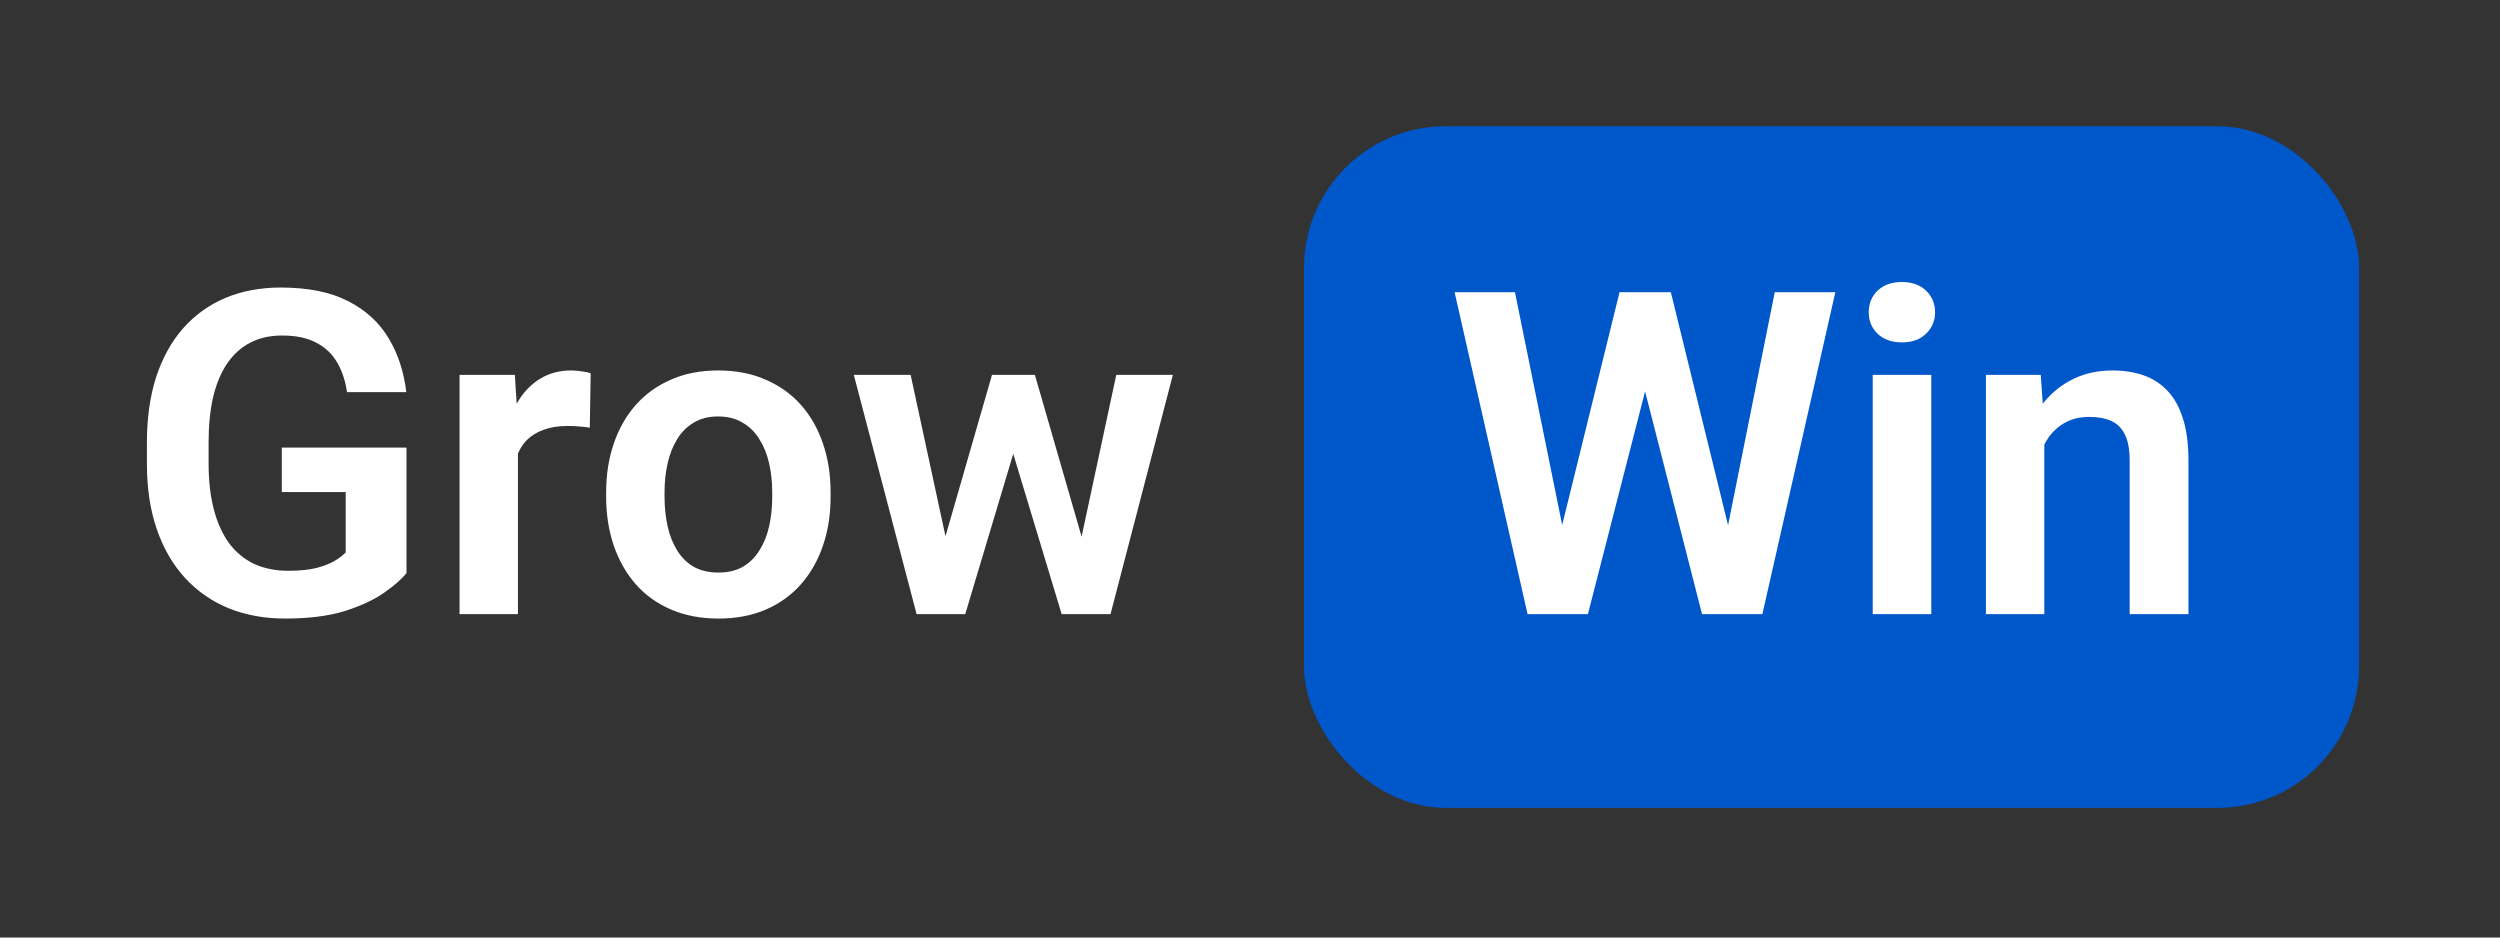
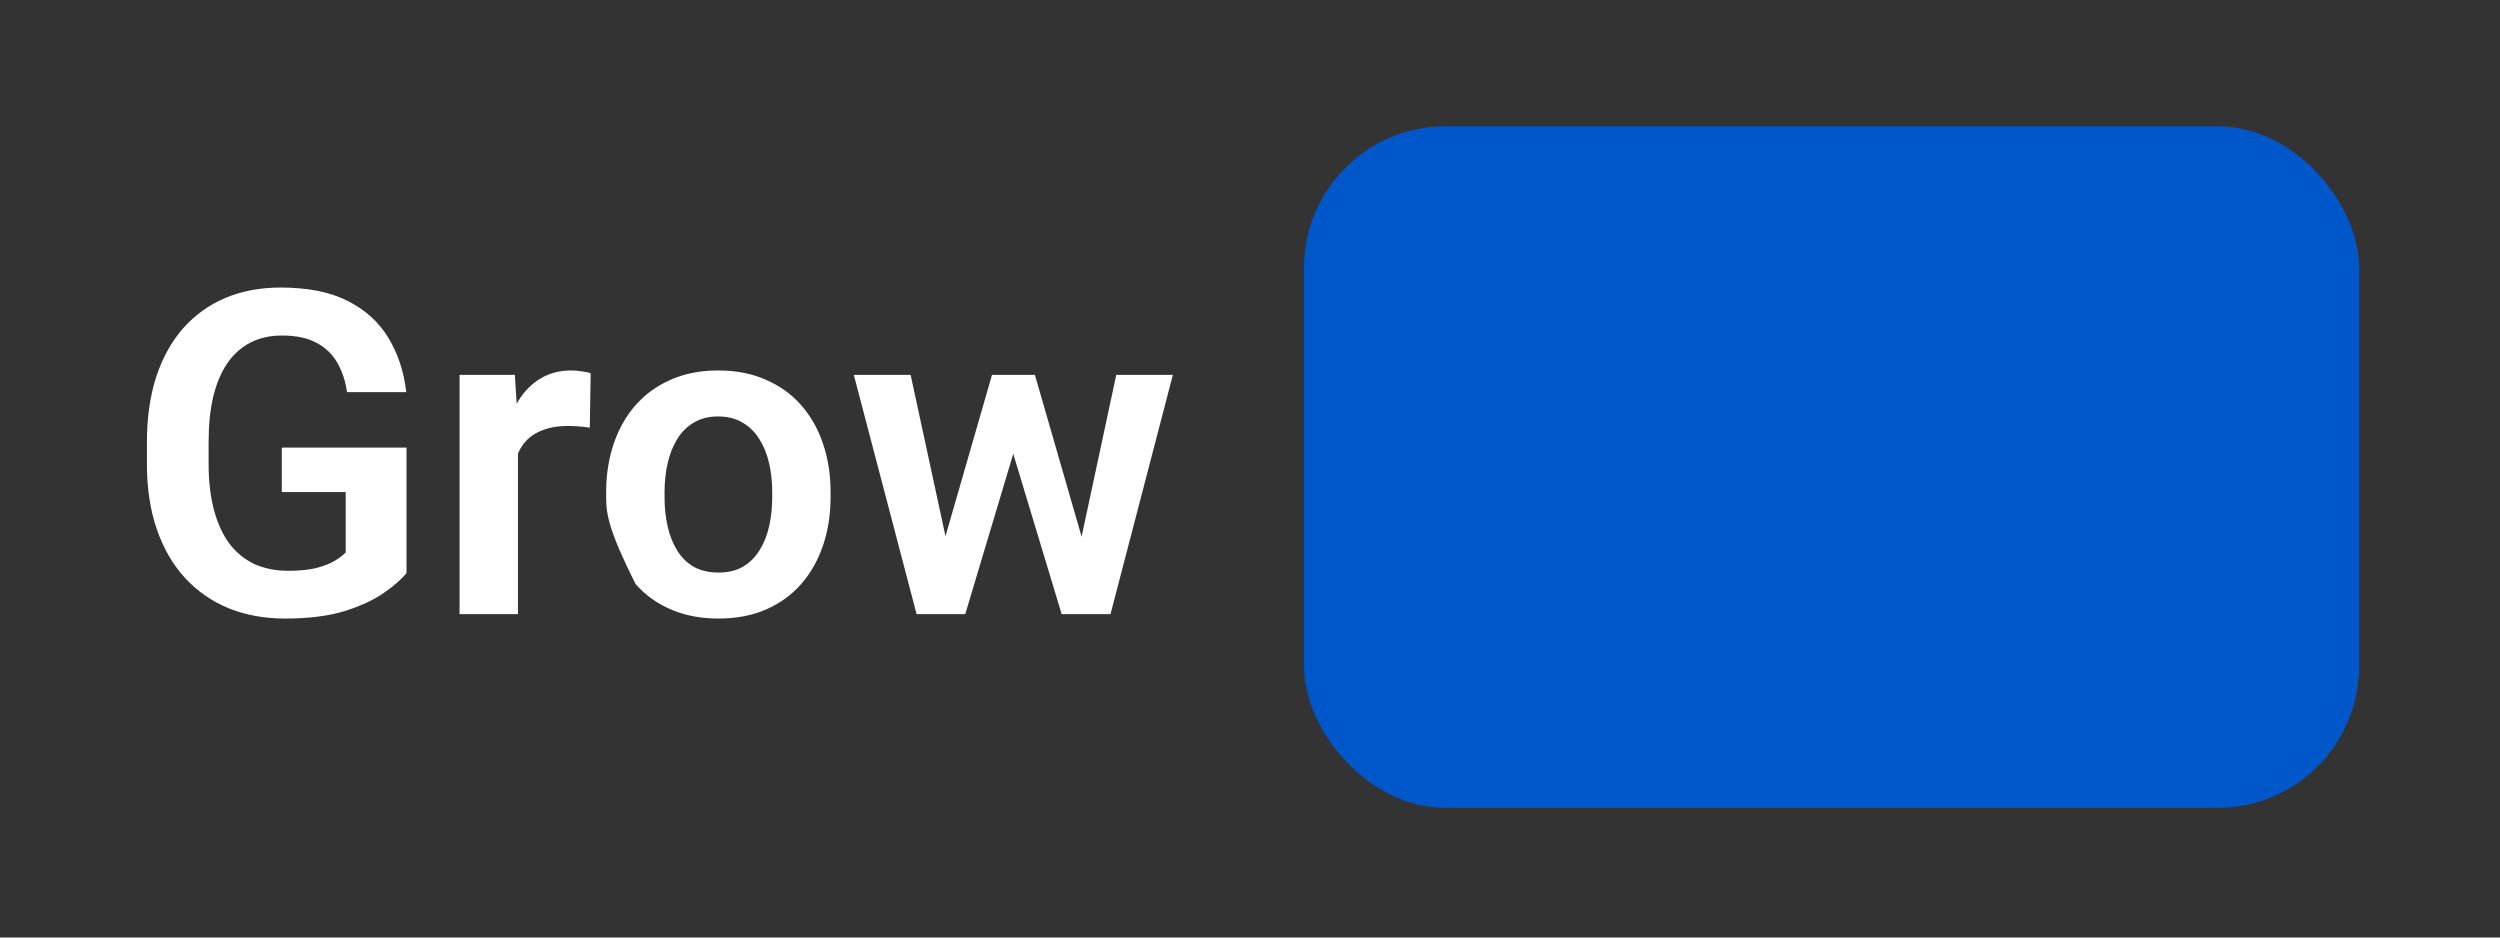
<svg xmlns="http://www.w3.org/2000/svg" width="136" height="51" viewBox="0 0 136 51" fill="none">
  <rect x="0" y="0" width="136" height="51" fill="#333333" stroke="none" />
-   <path d="M22.114 24.351V31.171C21.857 31.5 21.452 31.857 20.899 32.241C20.354 32.626 19.64 32.959 18.758 33.24C17.876 33.512 16.793 33.649 15.51 33.649C14.395 33.649 13.377 33.464 12.455 33.096C11.533 32.719 10.739 32.169 10.073 31.448C9.408 30.726 8.894 29.844 8.534 28.801C8.173 27.759 7.992 26.568 7.992 25.229V24.074C7.992 22.735 8.161 21.544 8.497 20.502C8.842 19.459 9.331 18.577 9.965 17.855C10.606 17.134 11.372 16.584 12.262 16.207C13.16 15.831 14.163 15.642 15.269 15.642C16.753 15.642 17.972 15.887 18.926 16.376C19.888 16.865 20.626 17.539 21.139 18.397C21.652 19.247 21.973 20.225 22.102 21.332H18.878C18.79 20.722 18.613 20.189 18.349 19.732C18.084 19.267 17.707 18.906 17.218 18.649C16.737 18.385 16.111 18.252 15.342 18.252C14.692 18.252 14.119 18.381 13.621 18.637C13.124 18.894 12.707 19.267 12.371 19.756C12.034 20.245 11.777 20.851 11.601 21.572C11.432 22.294 11.348 23.12 11.348 24.05V25.229C11.348 26.167 11.444 27.001 11.637 27.731C11.829 28.453 12.106 29.062 12.467 29.559C12.836 30.048 13.289 30.421 13.826 30.678C14.371 30.926 14.989 31.051 15.678 31.051C16.304 31.051 16.821 30.998 17.23 30.894C17.647 30.782 17.98 30.65 18.228 30.497C18.477 30.345 18.669 30.197 18.806 30.052V26.768H15.33V24.351H22.114ZM28.176 23.052V33.408H25V20.393H28.008L28.176 23.052ZM32.133 20.309L32.085 23.268C31.909 23.236 31.708 23.212 31.484 23.196C31.267 23.18 31.063 23.172 30.87 23.172C30.381 23.172 29.952 23.24 29.583 23.377C29.214 23.505 28.906 23.693 28.657 23.942C28.416 24.19 28.232 24.495 28.104 24.856C27.976 25.209 27.903 25.61 27.887 26.059L27.202 25.975C27.202 25.149 27.286 24.383 27.454 23.677C27.623 22.971 27.867 22.354 28.188 21.825C28.509 21.296 28.91 20.887 29.391 20.598C29.88 20.301 30.441 20.153 31.075 20.153C31.251 20.153 31.44 20.169 31.64 20.201C31.849 20.225 32.013 20.261 32.133 20.309ZM32.975 27.033V26.78C32.975 25.826 33.112 24.948 33.384 24.146C33.657 23.336 34.054 22.635 34.575 22.041C35.096 21.448 35.734 20.987 36.488 20.658C37.241 20.321 38.099 20.153 39.062 20.153C40.04 20.153 40.906 20.321 41.66 20.658C42.422 20.987 43.063 21.448 43.584 22.041C44.106 22.635 44.503 23.336 44.775 24.146C45.048 24.948 45.184 25.826 45.184 26.78V27.033C45.184 27.979 45.048 28.857 44.775 29.667C44.503 30.469 44.106 31.171 43.584 31.772C43.063 32.366 42.426 32.827 41.672 33.156C40.918 33.484 40.056 33.649 39.086 33.649C38.123 33.649 37.261 33.484 36.5 33.156C35.738 32.827 35.096 32.366 34.575 31.772C34.054 31.171 33.657 30.469 33.384 29.667C33.112 28.857 32.975 27.979 32.975 27.033ZM36.151 26.78V27.033C36.151 27.602 36.207 28.136 36.319 28.633C36.431 29.13 36.604 29.567 36.837 29.944C37.069 30.321 37.37 30.618 37.739 30.834C38.115 31.043 38.565 31.147 39.086 31.147C39.599 31.147 40.04 31.043 40.409 30.834C40.778 30.618 41.078 30.321 41.311 29.944C41.552 29.567 41.728 29.13 41.84 28.633C41.953 28.136 42.009 27.602 42.009 27.033V26.78C42.009 26.219 41.953 25.694 41.84 25.205C41.728 24.708 41.552 24.271 41.311 23.894C41.078 23.509 40.774 23.208 40.397 22.992C40.028 22.767 39.583 22.655 39.062 22.655C38.548 22.655 38.108 22.767 37.739 22.992C37.37 23.208 37.069 23.509 36.837 23.894C36.604 24.271 36.431 24.708 36.319 25.205C36.207 25.694 36.151 26.219 36.151 26.78ZM51.114 30.281L53.965 20.393H55.986L55.384 23.809L52.51 33.408H50.765L51.114 30.281ZM49.538 20.393L51.68 30.305L51.872 33.408H49.863L46.447 20.393H49.538ZM58.632 30.16L60.725 20.393H63.804L60.412 33.408H58.404L58.632 30.16ZM56.298 20.393L59.125 30.185L59.498 33.408H57.754L54.855 23.809L54.266 20.393H56.298Z" fill="white" />
+   <path d="M22.114 24.351V31.171C21.857 31.5 21.452 31.857 20.899 32.241C20.354 32.626 19.64 32.959 18.758 33.24C17.876 33.512 16.793 33.649 15.51 33.649C14.395 33.649 13.377 33.464 12.455 33.096C11.533 32.719 10.739 32.169 10.073 31.448C9.408 30.726 8.894 29.844 8.534 28.801C8.173 27.759 7.992 26.568 7.992 25.229V24.074C7.992 22.735 8.161 21.544 8.497 20.502C8.842 19.459 9.331 18.577 9.965 17.855C10.606 17.134 11.372 16.584 12.262 16.207C13.16 15.831 14.163 15.642 15.269 15.642C16.753 15.642 17.972 15.887 18.926 16.376C19.888 16.865 20.626 17.539 21.139 18.397C21.652 19.247 21.973 20.225 22.102 21.332H18.878C18.79 20.722 18.613 20.189 18.349 19.732C18.084 19.267 17.707 18.906 17.218 18.649C16.737 18.385 16.111 18.252 15.342 18.252C14.692 18.252 14.119 18.381 13.621 18.637C13.124 18.894 12.707 19.267 12.371 19.756C12.034 20.245 11.777 20.851 11.601 21.572C11.432 22.294 11.348 23.12 11.348 24.05V25.229C11.348 26.167 11.444 27.001 11.637 27.731C11.829 28.453 12.106 29.062 12.467 29.559C12.836 30.048 13.289 30.421 13.826 30.678C14.371 30.926 14.989 31.051 15.678 31.051C16.304 31.051 16.821 30.998 17.23 30.894C17.647 30.782 17.98 30.65 18.228 30.497C18.477 30.345 18.669 30.197 18.806 30.052V26.768H15.33V24.351H22.114ZM28.176 23.052V33.408H25V20.393H28.008L28.176 23.052ZM32.133 20.309L32.085 23.268C31.909 23.236 31.708 23.212 31.484 23.196C31.267 23.18 31.063 23.172 30.87 23.172C30.381 23.172 29.952 23.24 29.583 23.377C29.214 23.505 28.906 23.693 28.657 23.942C28.416 24.19 28.232 24.495 28.104 24.856C27.976 25.209 27.903 25.61 27.887 26.059L27.202 25.975C27.202 25.149 27.286 24.383 27.454 23.677C27.623 22.971 27.867 22.354 28.188 21.825C28.509 21.296 28.91 20.887 29.391 20.598C29.88 20.301 30.441 20.153 31.075 20.153C31.251 20.153 31.44 20.169 31.64 20.201C31.849 20.225 32.013 20.261 32.133 20.309ZM32.975 27.033V26.78C32.975 25.826 33.112 24.948 33.384 24.146C33.657 23.336 34.054 22.635 34.575 22.041C35.096 21.448 35.734 20.987 36.488 20.658C37.241 20.321 38.099 20.153 39.062 20.153C40.04 20.153 40.906 20.321 41.66 20.658C42.422 20.987 43.063 21.448 43.584 22.041C44.106 22.635 44.503 23.336 44.775 24.146C45.048 24.948 45.184 25.826 45.184 26.78V27.033C45.184 27.979 45.048 28.857 44.775 29.667C44.503 30.469 44.106 31.171 43.584 31.772C43.063 32.366 42.426 32.827 41.672 33.156C40.918 33.484 40.056 33.649 39.086 33.649C38.123 33.649 37.261 33.484 36.5 33.156C35.738 32.827 35.096 32.366 34.575 31.772C33.112 28.857 32.975 27.979 32.975 27.033ZM36.151 26.78V27.033C36.151 27.602 36.207 28.136 36.319 28.633C36.431 29.13 36.604 29.567 36.837 29.944C37.069 30.321 37.37 30.618 37.739 30.834C38.115 31.043 38.565 31.147 39.086 31.147C39.599 31.147 40.04 31.043 40.409 30.834C40.778 30.618 41.078 30.321 41.311 29.944C41.552 29.567 41.728 29.13 41.84 28.633C41.953 28.136 42.009 27.602 42.009 27.033V26.78C42.009 26.219 41.953 25.694 41.84 25.205C41.728 24.708 41.552 24.271 41.311 23.894C41.078 23.509 40.774 23.208 40.397 22.992C40.028 22.767 39.583 22.655 39.062 22.655C38.548 22.655 38.108 22.767 37.739 22.992C37.37 23.208 37.069 23.509 36.837 23.894C36.604 24.271 36.431 24.708 36.319 25.205C36.207 25.694 36.151 26.219 36.151 26.78ZM51.114 30.281L53.965 20.393H55.986L55.384 23.809L52.51 33.408H50.765L51.114 30.281ZM49.538 20.393L51.68 30.305L51.872 33.408H49.863L46.447 20.393H49.538ZM58.632 30.16L60.725 20.393H63.804L60.412 33.408H58.404L58.632 30.16ZM56.298 20.393L59.125 30.185L59.498 33.408H57.754L54.855 23.809L54.266 20.393H56.298Z" fill="white" />
  <rect x="70.938" y="6.869" width="57.396" height="37.079" rx="7.698" fill="#0057CA" />
-   <path d="M84.615 30.052L88.103 15.895H89.992L90.112 18.878L86.383 33.408H84.386L84.615 30.052ZM82.414 15.895L85.276 30.004V33.408H83.099L79.13 15.895H82.414ZM93.732 29.944L96.547 15.895H99.843L95.874 33.408H93.696L93.732 29.944ZM90.894 15.895L94.382 30.1L94.587 33.408H92.59L88.873 18.866L89.017 15.895H90.894ZM105.063 20.393V33.408H101.876V20.393H105.063ZM101.659 16.989C101.659 16.516 101.82 16.123 102.14 15.811C102.469 15.498 102.91 15.341 103.463 15.341C104.017 15.341 104.454 15.498 104.775 15.811C105.103 16.123 105.268 16.516 105.268 16.989C105.268 17.454 105.103 17.843 104.775 18.156C104.454 18.469 104.017 18.625 103.463 18.625C102.91 18.625 102.469 18.469 102.14 18.156C101.82 17.843 101.659 17.454 101.659 16.989ZM111.21 23.172V33.408H108.034V20.393H111.017L111.21 23.172ZM110.705 26.432H109.766C109.774 25.485 109.903 24.627 110.151 23.858C110.4 23.088 110.749 22.426 111.198 21.873C111.655 21.32 112.196 20.895 112.822 20.598C113.447 20.301 114.145 20.153 114.915 20.153C115.54 20.153 116.105 20.241 116.611 20.418C117.116 20.594 117.549 20.875 117.91 21.259C118.279 21.644 118.559 22.15 118.752 22.775C118.952 23.392 119.052 24.154 119.052 25.061V33.408H115.853V25.036C115.853 24.443 115.765 23.974 115.588 23.629C115.42 23.284 115.171 23.04 114.842 22.895C114.522 22.751 114.125 22.679 113.652 22.679C113.162 22.679 112.733 22.779 112.365 22.98C112.004 23.172 111.699 23.441 111.45 23.785C111.21 24.13 111.025 24.527 110.897 24.976C110.769 25.425 110.705 25.91 110.705 26.432Z" fill="white" />
</svg>